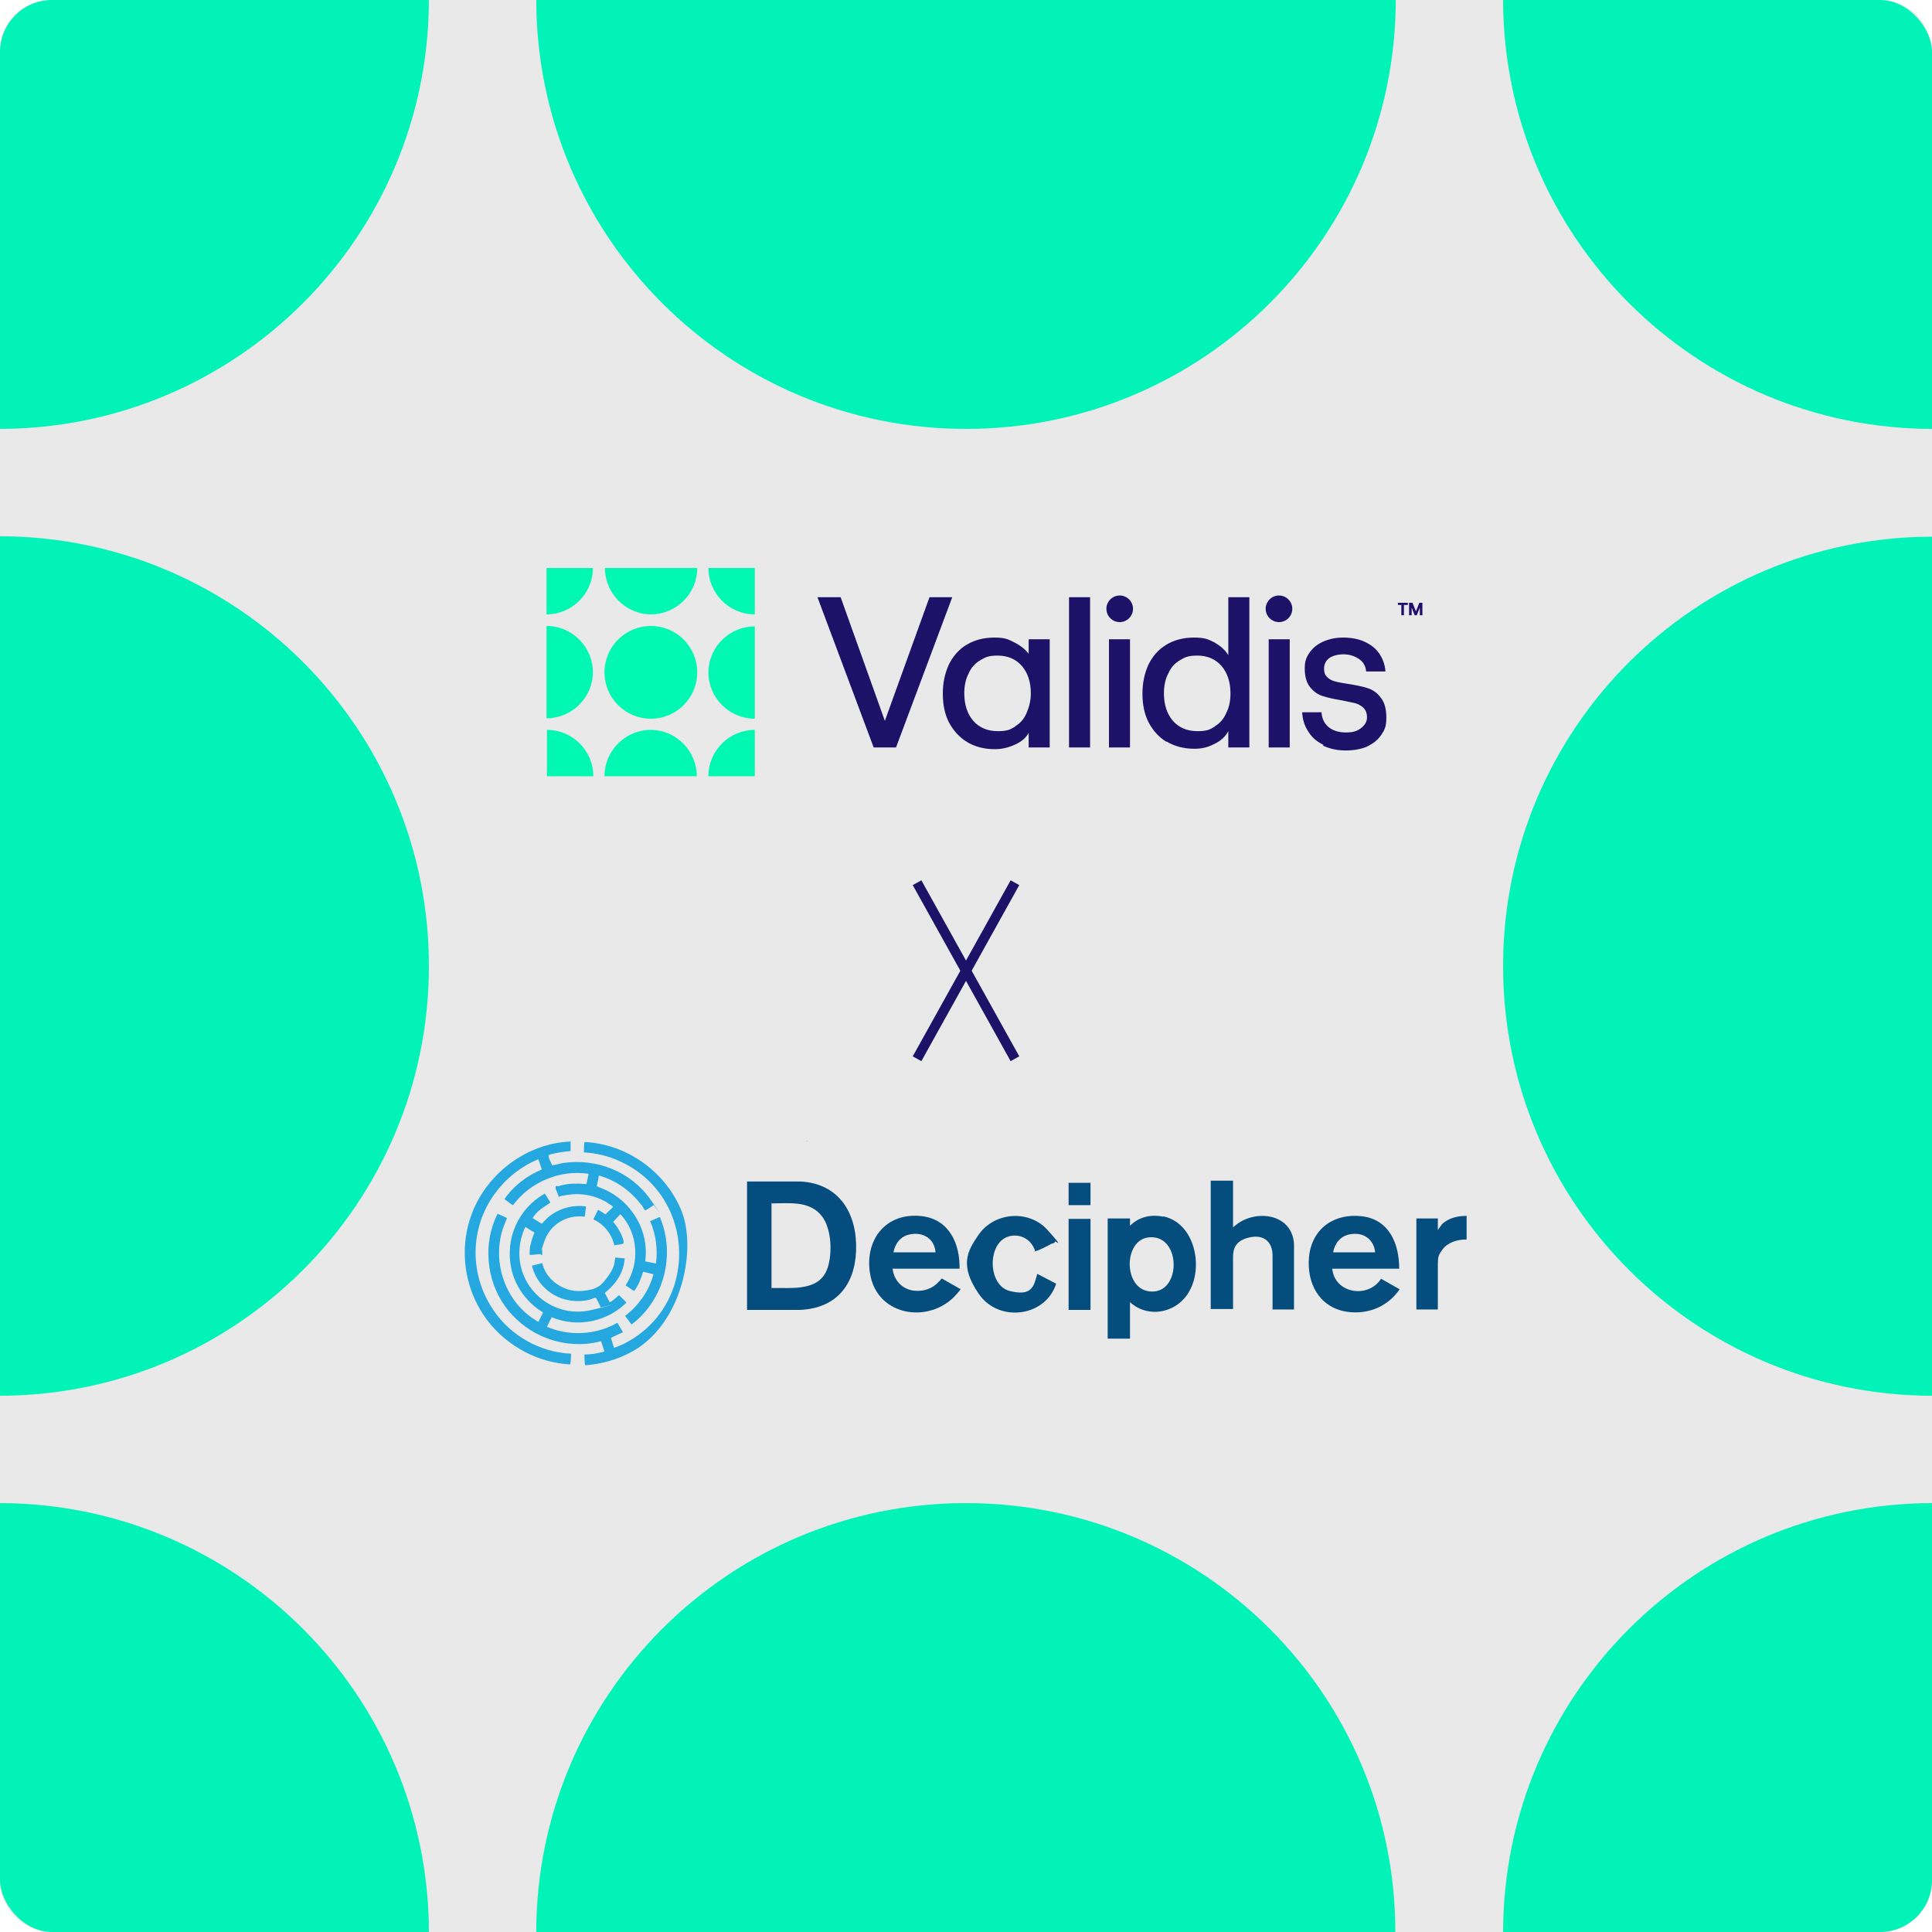
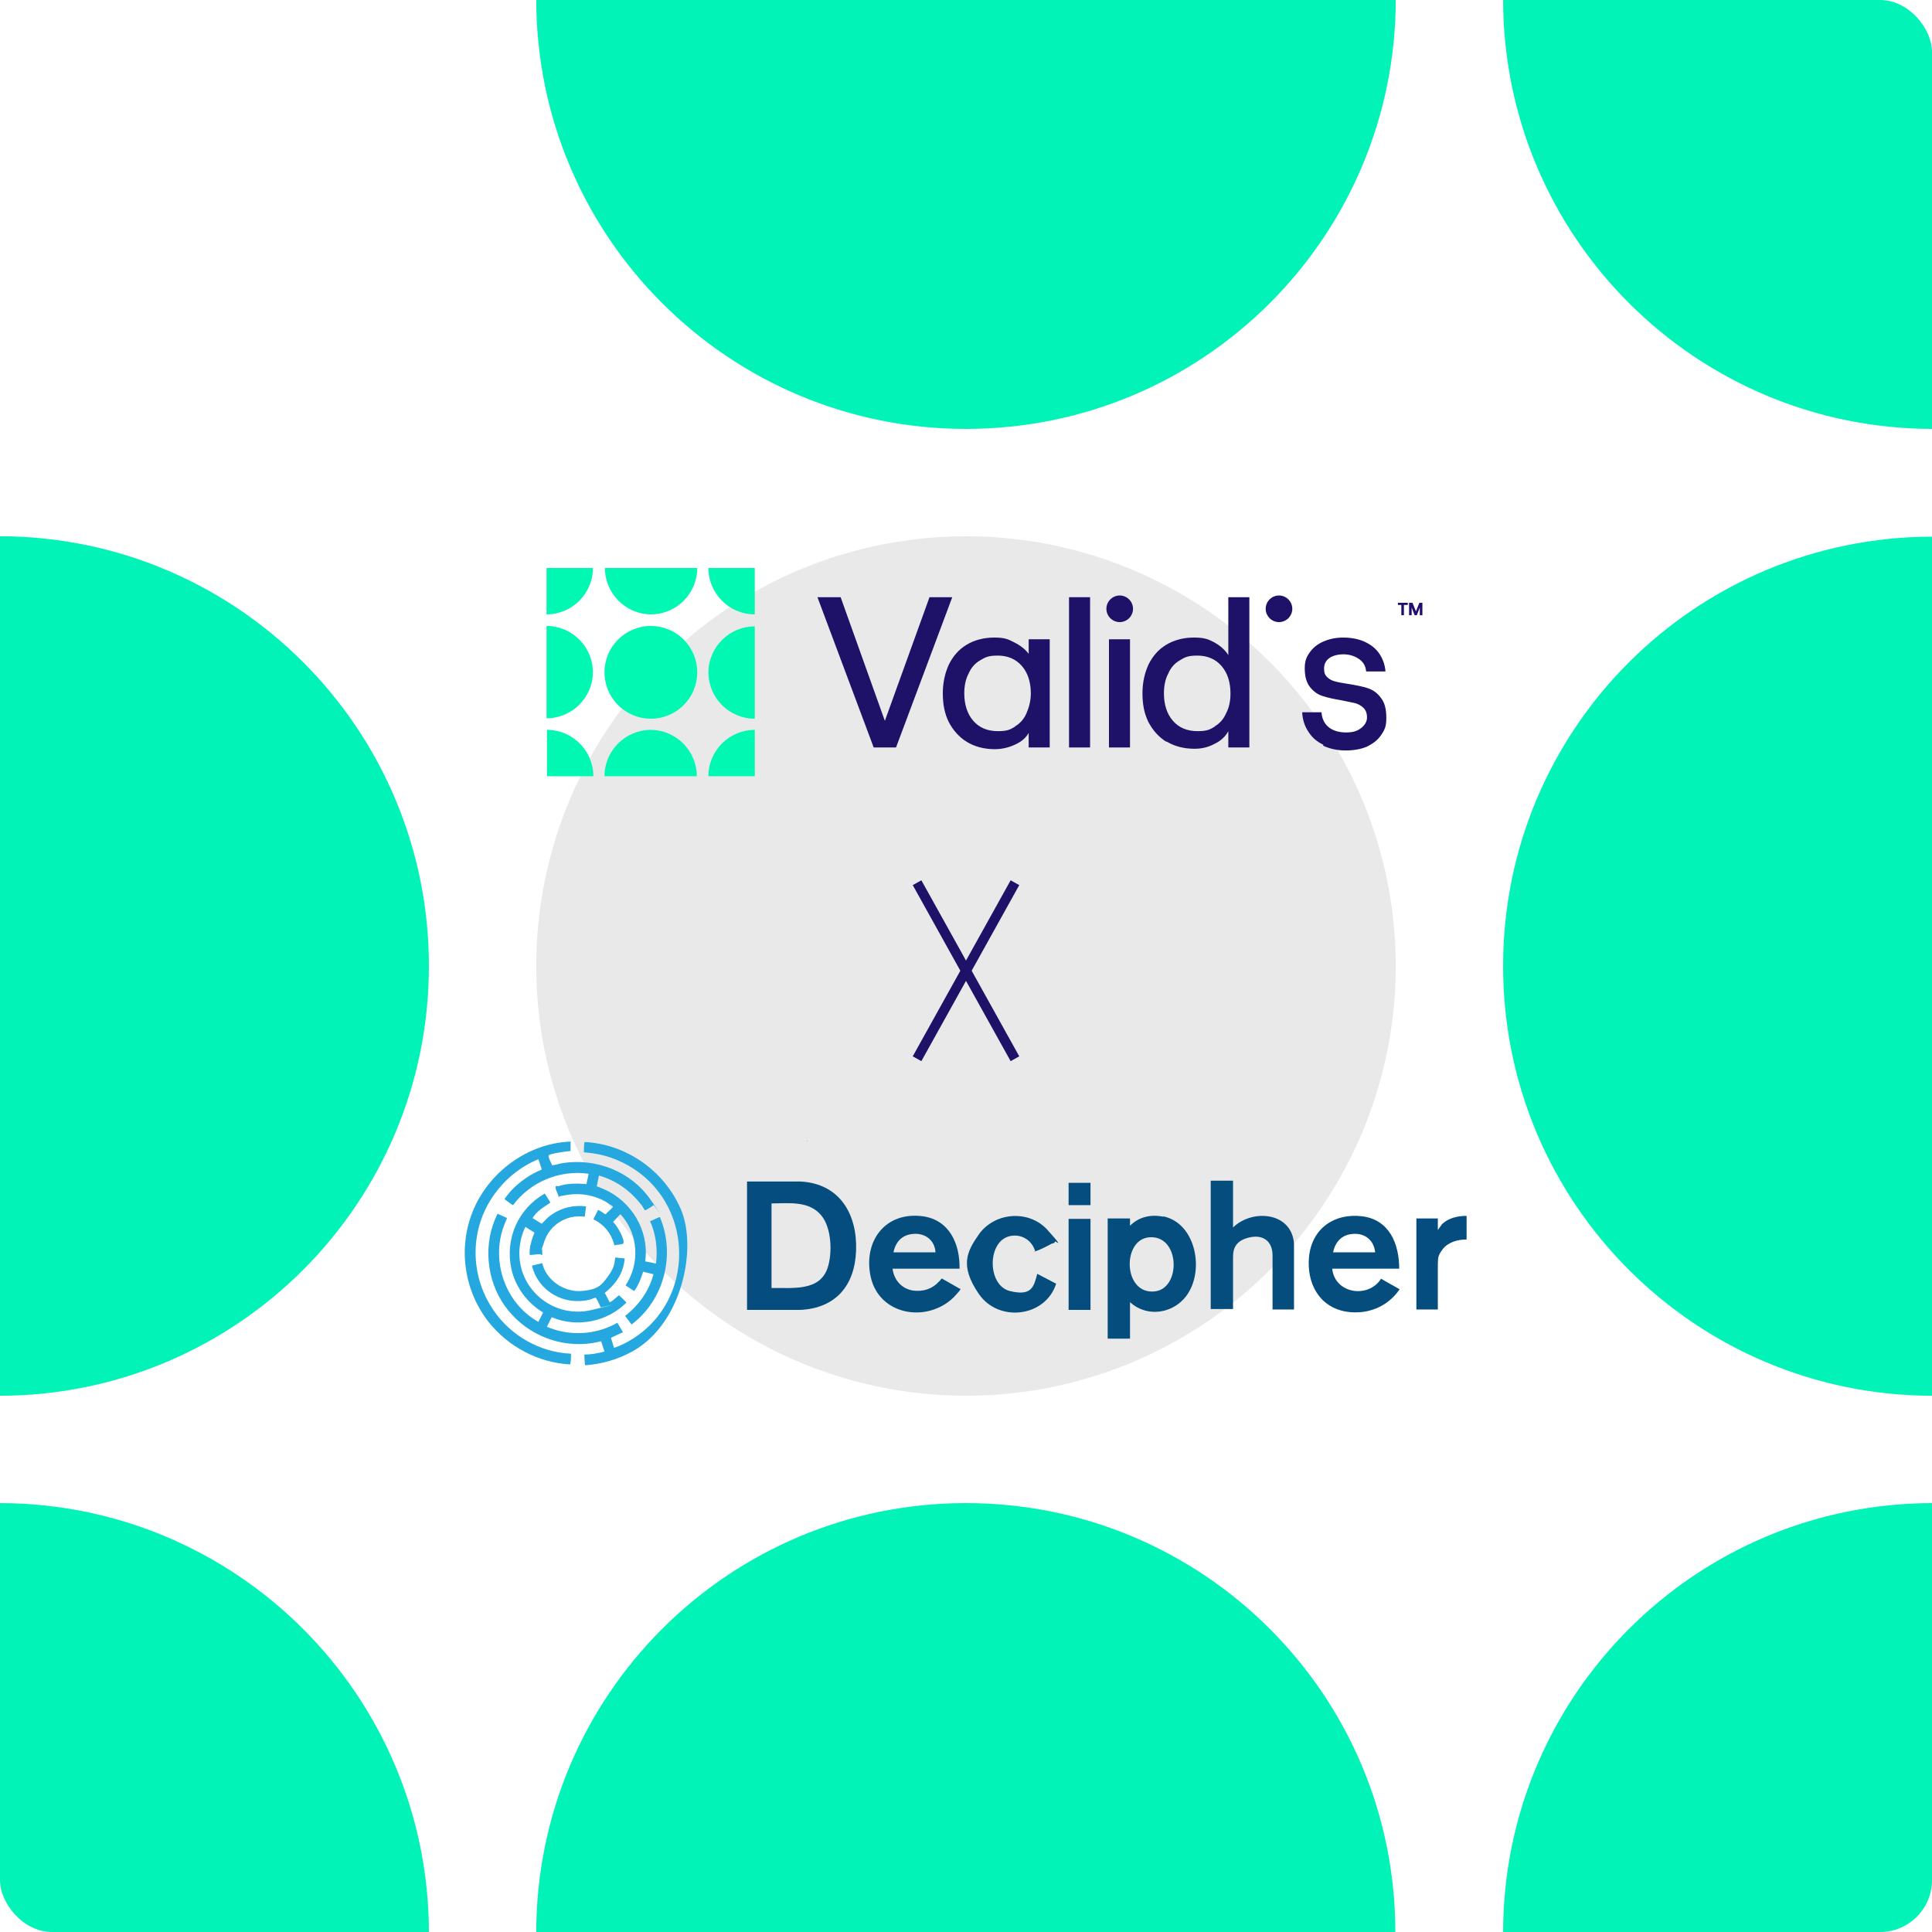
<svg xmlns="http://www.w3.org/2000/svg" height="450" viewBox="0 0 450 450" width="450">
  <clipPath id="a">
    <rect height="450" rx="12.1" width="450" />
  </clipPath>
-   <path d="m437.9 450h-425.8c-6.7 0-12.1-5.4-12.1-12.1v-425.8c0-6.7 5.4-12.1 12.1-12.1h425.8c6.7 0 12.1 5.4 12.1 12.1v425.8c0 6.7-5.4 12.1-12.1 12.1z" fill="#e9e9e9" />
  <g clip-path="url(#a)">
    <circle cx="225" cy="225" fill="#e9e9e9" r="100.1" />
    <g fill="#01f3b7">
      <path d="m350.1 225c0 55.3 44.8 100.1 100.1 100.1v-200.1c-55.3 0-100.1 44.7-100.1 100z" />
      <path d="m99.9 225c0-55.3-44.8-100.1-100.1-100.1v200.2c55.3 0 100.1-44.8 100.1-100.1z" />
      <path d="m225 350.1c-55.3 0-100.1 44.8-100.1 100.1h200.1c.1-55.3-44.7-100.1-100-100.1z" />
      <path d="m225 99.9c55.3 0 100.1-44.8 100.1-100.1h-200.2c0 55.3 44.8 100.1 100.1 100.1z" />
      <path d="m350.1 450.2h100.1v-100.1c-55.3 0-100.1 44.8-100.1 100.1z" />
      <path d="m350.1-.2c0 55.3 44.8 100.1 100.1 100.1v-100.1z" />
-       <path d="m99.9-.2h-100.1v100.1c55.3 0 100.1-44.8 100.1-100.1z" />
      <path d="m-.2 350.1v100.1h100.1c0-55.3-44.8-100.1-100.1-100.1z" />
    </g>
  </g>
  <path d="m190.5 139.1h5.3l10.3 28.8 10.4-28.8h5.3l-13.1 35h-5.2l-13.1-35z" fill="#1d1168" />
  <path d="m225.2 172.8c-1.8-1.1-3.2-2.7-4.2-4.6-1-2-1.4-4.2-1.4-6.7s.5-4.7 1.4-6.7c1-2 2.3-3.5 4.1-4.6s4-1.7 6.5-1.7 3.2.4 4.6 1.1 2.6 1.6 3.4 2.7v-3.4h4.9v25.2h-4.9v-3.4c-.6 1.1-1.6 2-3.1 2.7s-3.1 1.1-4.8 1.1c-2.5 0-4.7-.6-6.5-1.7zm11.2-3.6c1.2-.7 2.1-1.7 2.7-3.1s1-2.9 1-4.6c0-2.6-.7-4.8-2.1-6.4s-3.3-2.4-5.6-2.4-2.9.4-4.1 1.1-2.1 1.7-2.7 3.1c-.7 1.3-1 2.9-1 4.6 0 2.6.7 4.8 2.1 6.4s3.3 2.4 5.7 2.4 2.9-.4 4.1-1.1z" fill="#1d1168" />
  <path d="m249 139.1h4.9v35h-4.9z" fill="#1d1168" />
  <path d="m258.3 148.9h4.9v25.2h-4.9z" fill="#1d1168" />
  <path d="m271.7 172.8c-1.8-1.1-3.2-2.7-4.2-4.6-1-2-1.4-4.2-1.4-6.7s.5-4.7 1.4-6.7c1-2 2.3-3.5 4.1-4.6s4-1.7 6.5-1.7 3.3.4 4.7 1.1c1.4.8 2.5 1.7 3.3 3v-13.5h4.9v35h-4.9v-3.8c-.7 1.3-1.8 2.3-3.3 3-1.5.8-3 1.1-4.6 1.1-2.5 0-4.7-.6-6.5-1.7zm11.2-3.6c1.2-.7 2.1-1.7 2.7-3.1.7-1.3 1-2.9 1-4.6 0-2.6-.7-4.8-2.1-6.4s-3.3-2.4-5.6-2.4-2.9.4-4.1 1.1-2.1 1.7-2.7 3.1c-.7 1.3-1 2.9-1 4.6 0 2.6.7 4.8 2.1 6.4s3.3 2.4 5.7 2.4 2.9-.4 4.1-1.1z" fill="#1d1168" />
-   <path d="m295.5 148.9h4.9v25.2h-4.9z" fill="#1d1168" />
  <path d="m308.3 173.5c-1.5-.7-2.7-1.7-3.5-3-.9-1.3-1.4-2.8-1.5-4.6h4.5c.1 1.5.7 2.7 1.7 3.5s2.4 1.2 4 1.2 2.6-.3 3.5-1 1.4-1.5 1.4-2.5-.3-1.7-.8-2.2-1.2-.9-1.9-1.1c-.8-.2-1.9-.4-3.3-.7-1.8-.3-3.2-.6-4.4-1s-2.1-1.1-2.9-2.1-1.2-2.5-1.2-4.3.4-2.7 1.2-3.8 1.8-1.9 3.2-2.5 2.9-.9 4.6-.9 3.5.3 5 1 2.6 1.6 3.4 2.8 1.3 2.6 1.4 4.1h-4.5c-.1-1.3-.7-2.3-1.8-3s-2.3-1-3.5-1-2.5.3-3.3.9-1.2 1.4-1.2 2.4.2 1.5.7 2 1.1.8 1.8 1 1.8.4 3.1.6c1.9.3 3.4.6 4.6 1s2.2 1.1 3 2.2c.9 1.1 1.3 2.6 1.3 4.7s-.4 2.8-1.2 4-1.9 2-3.3 2.7c-1.4.6-3.1.9-5 .9s-3.7-.4-5.2-1.1v-.2z" fill="#1d1168" />
  <g fill="#00f8b3">
    <circle cx="151.6" cy="156.6" r="10.8" />
    <path d="m151.6 170c-5.9 0-10.8 4.8-10.8 10.8h21.5c0-5.9-4.8-10.8-10.8-10.8z" />
    <path d="m151.6 143.1c5.9 0 10.8-4.8 10.8-10.8h-21.5c0 5.9 4.8 10.8 10.8 10.8z" />
    <path d="m138.1 156.6c0-5.9-4.8-10.8-10.8-10.8v21.5c5.9 0 10.8-4.8 10.8-10.8z" />
    <path d="m165 156.6c0 5.9 4.8 10.8 10.8 10.8v-21.5c-5.9 0-10.8 4.8-10.8 10.8z" />
    <path d="m127.4 170v10.8h10.8c0-5.9-4.8-10.8-10.8-10.8z" />
    <path d="m175.8 170c-5.9 0-10.8 4.8-10.8 10.8h10.8z" />
    <path d="m175.8 143.1v-10.8h-10.8c0 5.9 4.8 10.8 10.8 10.8z" />
    <path d="m138.1 132.3h-10.8v10.8c5.9 0 10.8-4.8 10.8-10.8z" />
  </g>
  <path d="m260.8 138.7c1.7 0 3.1 1.4 3.1 3.1 0 1.7-1.4 3.1-3.1 3.1-1.7 0-3.1-1.4-3.1-3.1 0-1.7 1.4-3.1 3.1-3.1z" fill="#1d1168" />
  <path d="m297.9 138.7c1.7 0 3.1 1.4 3.1 3.1 0 1.7-1.4 3.1-3.1 3.1-1.7 0-3.1-1.4-3.1-3.1 0-1.7 1.4-3.1 3.1-3.1z" fill="#1d1168" />
  <path d="m326.5 140.9h-.9v-.5h2.3v.5h-.9v2.4h-.6v-2.4z" fill="#200d6d" />
  <path d="m328.3 140.4h.7l.8 2 .8-2h.7v2.9h-.6v-1.8l-.7 1.8h-.5l-.7-1.8v1.8h-.6v-2.9z" fill="#200d6d" />
  <path d="m236.4 205.6-22.8 41" fill="none" stroke="#1d1168" stroke-miterlimit="10" stroke-width="2.3" />
  <path d="m213.6 205.6 22.8 41" fill="none" stroke="#1d1168" stroke-miterlimit="10" stroke-width="2.3" />
  <path d="m188 265.7s0-.1.1 0v.2c0-.1-.1-.2-.1-.2z" fill="#5d5d5d" />
  <path d="m341.6 283.4v5.3c-2.1 0-4.3.6-5.6 2.3s-1 2.3-1.1 3.5v10.5s-5 0-5 0v-21.2h5v2.7l1-1.4c1.5-1.4 3.6-1.9 5.7-1.9z" fill="#054d7e" />
  <path d="m125.8 292.1-2.1.2c-.1 0-.3 0-.3 0-.1-.2 0-2.1.2-2.4.2-1 .5-1.9.9-2.8l-2.1-1.3c-.2 0-1.1 2.7-1.1 3.1-2.2 9.9 6.7 18.6 16.6 16.2s1.6-.4 1.9-.6 0 0 0-.2-.9-1.9-1-2-.1 0-.2 0c-.2 0-.9.3-1.2.4-6 1.5-12-1.9-13.5-7.9l2.4-.6c.9 4 5.1 6.8 9.1 6.5s4.8-1.5 6.2-3.4 1.5-2.8 1.7-4.4l2.2.2c-.2 3-1.7 5.5-4 7.5s-.6.4-.6.6l1.1 2.1c.5 0 2-1.6 2.2-1.6.2.2 1.7 1.6 1.7 1.7-4.5 4.5-11.5 5.9-17.4 3.4l-1.1 2.2c0 .1 1.5.6 1.8.7 4.9 1.5 10.2.9 14.6-1.6l1.3 2.2-2.8 1.3.7 2.3c.1.1 1.9-.7 2.1-.8 17.9-8.8 17.3-34.6-.9-42.7-2.6-1.2-5.4-1.8-8.2-2 0-.3 0-2.4.2-2.4 9.8.5 18.6 6.8 22.4 15.7s.4 26.3-11 32.9c-3.5 2-7.3 3.1-11.3 3.4-.1 0-.2-2.2-.2-2.5 1.6 0 3.2-.3 4.7-.7l-.8-2.4c-1.2.3-2.3.5-3.5.6-7.4.6-14.6-2.8-18.9-8.8s-5.2-14.6-1.7-21.5l2.2 1c-.5 1.2-1 2.4-1.3 3.6-2 8 1.5 16.6 8.6 20.6l1.1-2.2c-3.7-2.2-6.5-6-7.4-10.2-1.5-7 1.6-14 7.8-17.5l1.3 2.1c-.7.5-1.5 1-2.2 1.5s-1.9 1.8-1.9 2.1 0 .1.1.1c.1.1 1.8 1.1 1.9 1.2.2 0 .2 0 .3-.2.7-.7 1.3-1.4 2.1-1.9 2.3-1.6 5.2-2.3 8-1.9l-.3 2.4c-4.1-.6-8.1 1.8-9.4 5.7s-.5 1.4-.5 1.9v1.4z" fill="#25a8df" />
  <path d="m132.9 265.7v2.4c-.6 0-4.9.6-5.1 1s.7 2 .8 2.3c.8 0 1.7-.4 2.5-.5 7.8-1.2 15.9 2 20.4 8.5s.8 1.1.7 1.3-1.8 1.2-1.9 1.2c-.2 0-.6-.8-.7-1-2.6-3.4-5.9-5.9-10.1-7.1l-.5 2.5s1.5.6 1.7.7c6.4 2.8 10.5 9.6 9.6 16.6v.2s2.5.5 2.5.5c.4-3.4 0-6.8-1.4-9.9.4 0 2.1-1 2.3-.9 3.7 8.7 1 19.3-6.6 25l-1.5-2c3.1-2.4 5.6-5.8 6.6-9.7l-2.4-.6c-.5 1.6-1.1 3.2-2.1 4.5l-2-1.3c3.4-5.1 3-12.1-1.2-16.6l-1.7 1.8c.7.7 1.2 1.6 1.7 2.5s.9 2.2.7 2.5-1.9.3-2.1.5c-.6-2.7-2.4-4.9-4.9-6.1l1.1-2.2s.8.4.9.5c.2.1.7.6.9.5.4-.5 1.2-1.1 1.6-1.6s.1 0 0-.2-1.4-.9-1.6-1.1c-2.7-1.5-5.8-2.1-8.9-1.6s-1.4.4-2.1.5c0-.6-.7-1.6-.7-2.2s.4-.3.6-.3c2.1-.7 4.4-.7 6.6-.5l.5-2.4c-6.7-1-13.6 1.9-17.6 7.3-.2 0-1.7-1.2-2-1.4 2.1-3.1 5.3-5.5 8.7-6.9l-.8-2.4c-4.1 1.7-7.6 4.5-10.2 8.1-5.8 8-5.9 18.8-.3 27 4 6 10.9 9.9 18.1 10.2 0 .8 0 1.7-.2 2.5-7.4-.4-14.4-4.1-19-9.9-5.8-7.4-7.2-17.5-3.5-26.2s12.6-15.4 22.5-15.8z" fill="#25a8df" />
  <path d="m186.5 275.2h-12.5v29.9h12.4c8.3-.4 12.7-5.7 13-13.8.3-8.5-3.8-15.6-12.9-16.1zm6.3 20c-1.8 5.7-8.3 4.7-13.1 4.8v-19.7c4 0 8.7-.7 11.6 2.8 2.4 2.9 2.6 8.7 1.5 12.1z" fill="#054d7e" />
  <path d="m271 283.4c-2.9-.6-5.7 0-7.8 2.1v-1.7h-5.2v28h5.2v-8.5c4.4 4 11.2 2.4 13.9-2.7 3.2-5.8 1.1-15.8-6.2-17.3zm-2.1 17.4c-7.3.7-7.6-12-1.3-12.6 7.3-.7 7.6 12 1.3 12.6z" fill="#054d7d" />
  <path d="m287.2 275.2v10.7c4.5-4.4 13.7-3.6 14.2 3.8v15.3s-5 0-5 0v-12.6c0-3.2-2.1-4.9-5.3-4.2s-3.9 2.5-3.9 4.5v12.2h-5.2v-29.9h5.2z" fill="#054d7d" />
  <path d="m321.7 297.8c-2.9 4.7-10.8 3.6-11.4-2.3h15.6c0-5.8-2.3-11.4-8.6-12.2-6.5-.8-11.7 2.8-12.4 9.4-.6 6.1 2.3 11.7 8.6 12.8 5 .8 9.7-1.1 12.5-5.2l-4.4-2.5zm-7.3-10.3c3.1-.6 5.6 1.1 5.9 4.2h-9.8c.4-2.1 1.7-3.8 3.9-4.2z" fill="#054d7d" />
  <path d="m223.6 300.2-4.2-2.4c-.2 0-.4.5-.6.6-1.6 1.8-3.7 2.5-6.1 2.2-2.7-.4-4.5-2.5-4.8-5.1h15.6c.1-5.7-2.3-11.3-8.5-12.2-8.8-1.2-14 5.8-12.2 14.1 2 9 13.1 10.8 19.3 4.8.2-.2 1.6-1.7 1.6-1.9v-.2zm-11.6-12.7c3.1-.6 5.7 1.1 5.9 4.2h-9.8c.4-2.1 1.7-3.8 3.9-4.2z" fill="#054d7d" />
  <path d="m241.1 291.4c-.8-2.7-3.5-4.2-6.2-3.4-5 1.5-4.9 11.4.3 12.7s5.6-1.1 6.4-4l4.4 2.3c-2.5 7.8-13.4 9.1-18 2.4s-2.7-10 0-13.9c3.7-5.2 11.7-5.8 16-1s1.7 2.3 1.7 2.7-.6.4-.8.5c-.9.5-2.6 1.4-3.6 1.7s-.2 0-.2 0z" fill="#054d7d" />
  <path d="m248.9 283.9h5.1v21.2h-5.1z" fill="#054d7e" />
  <path d="m248.9 275.5h5.1v5.2h-5.1z" fill="#054d7e" />
</svg>